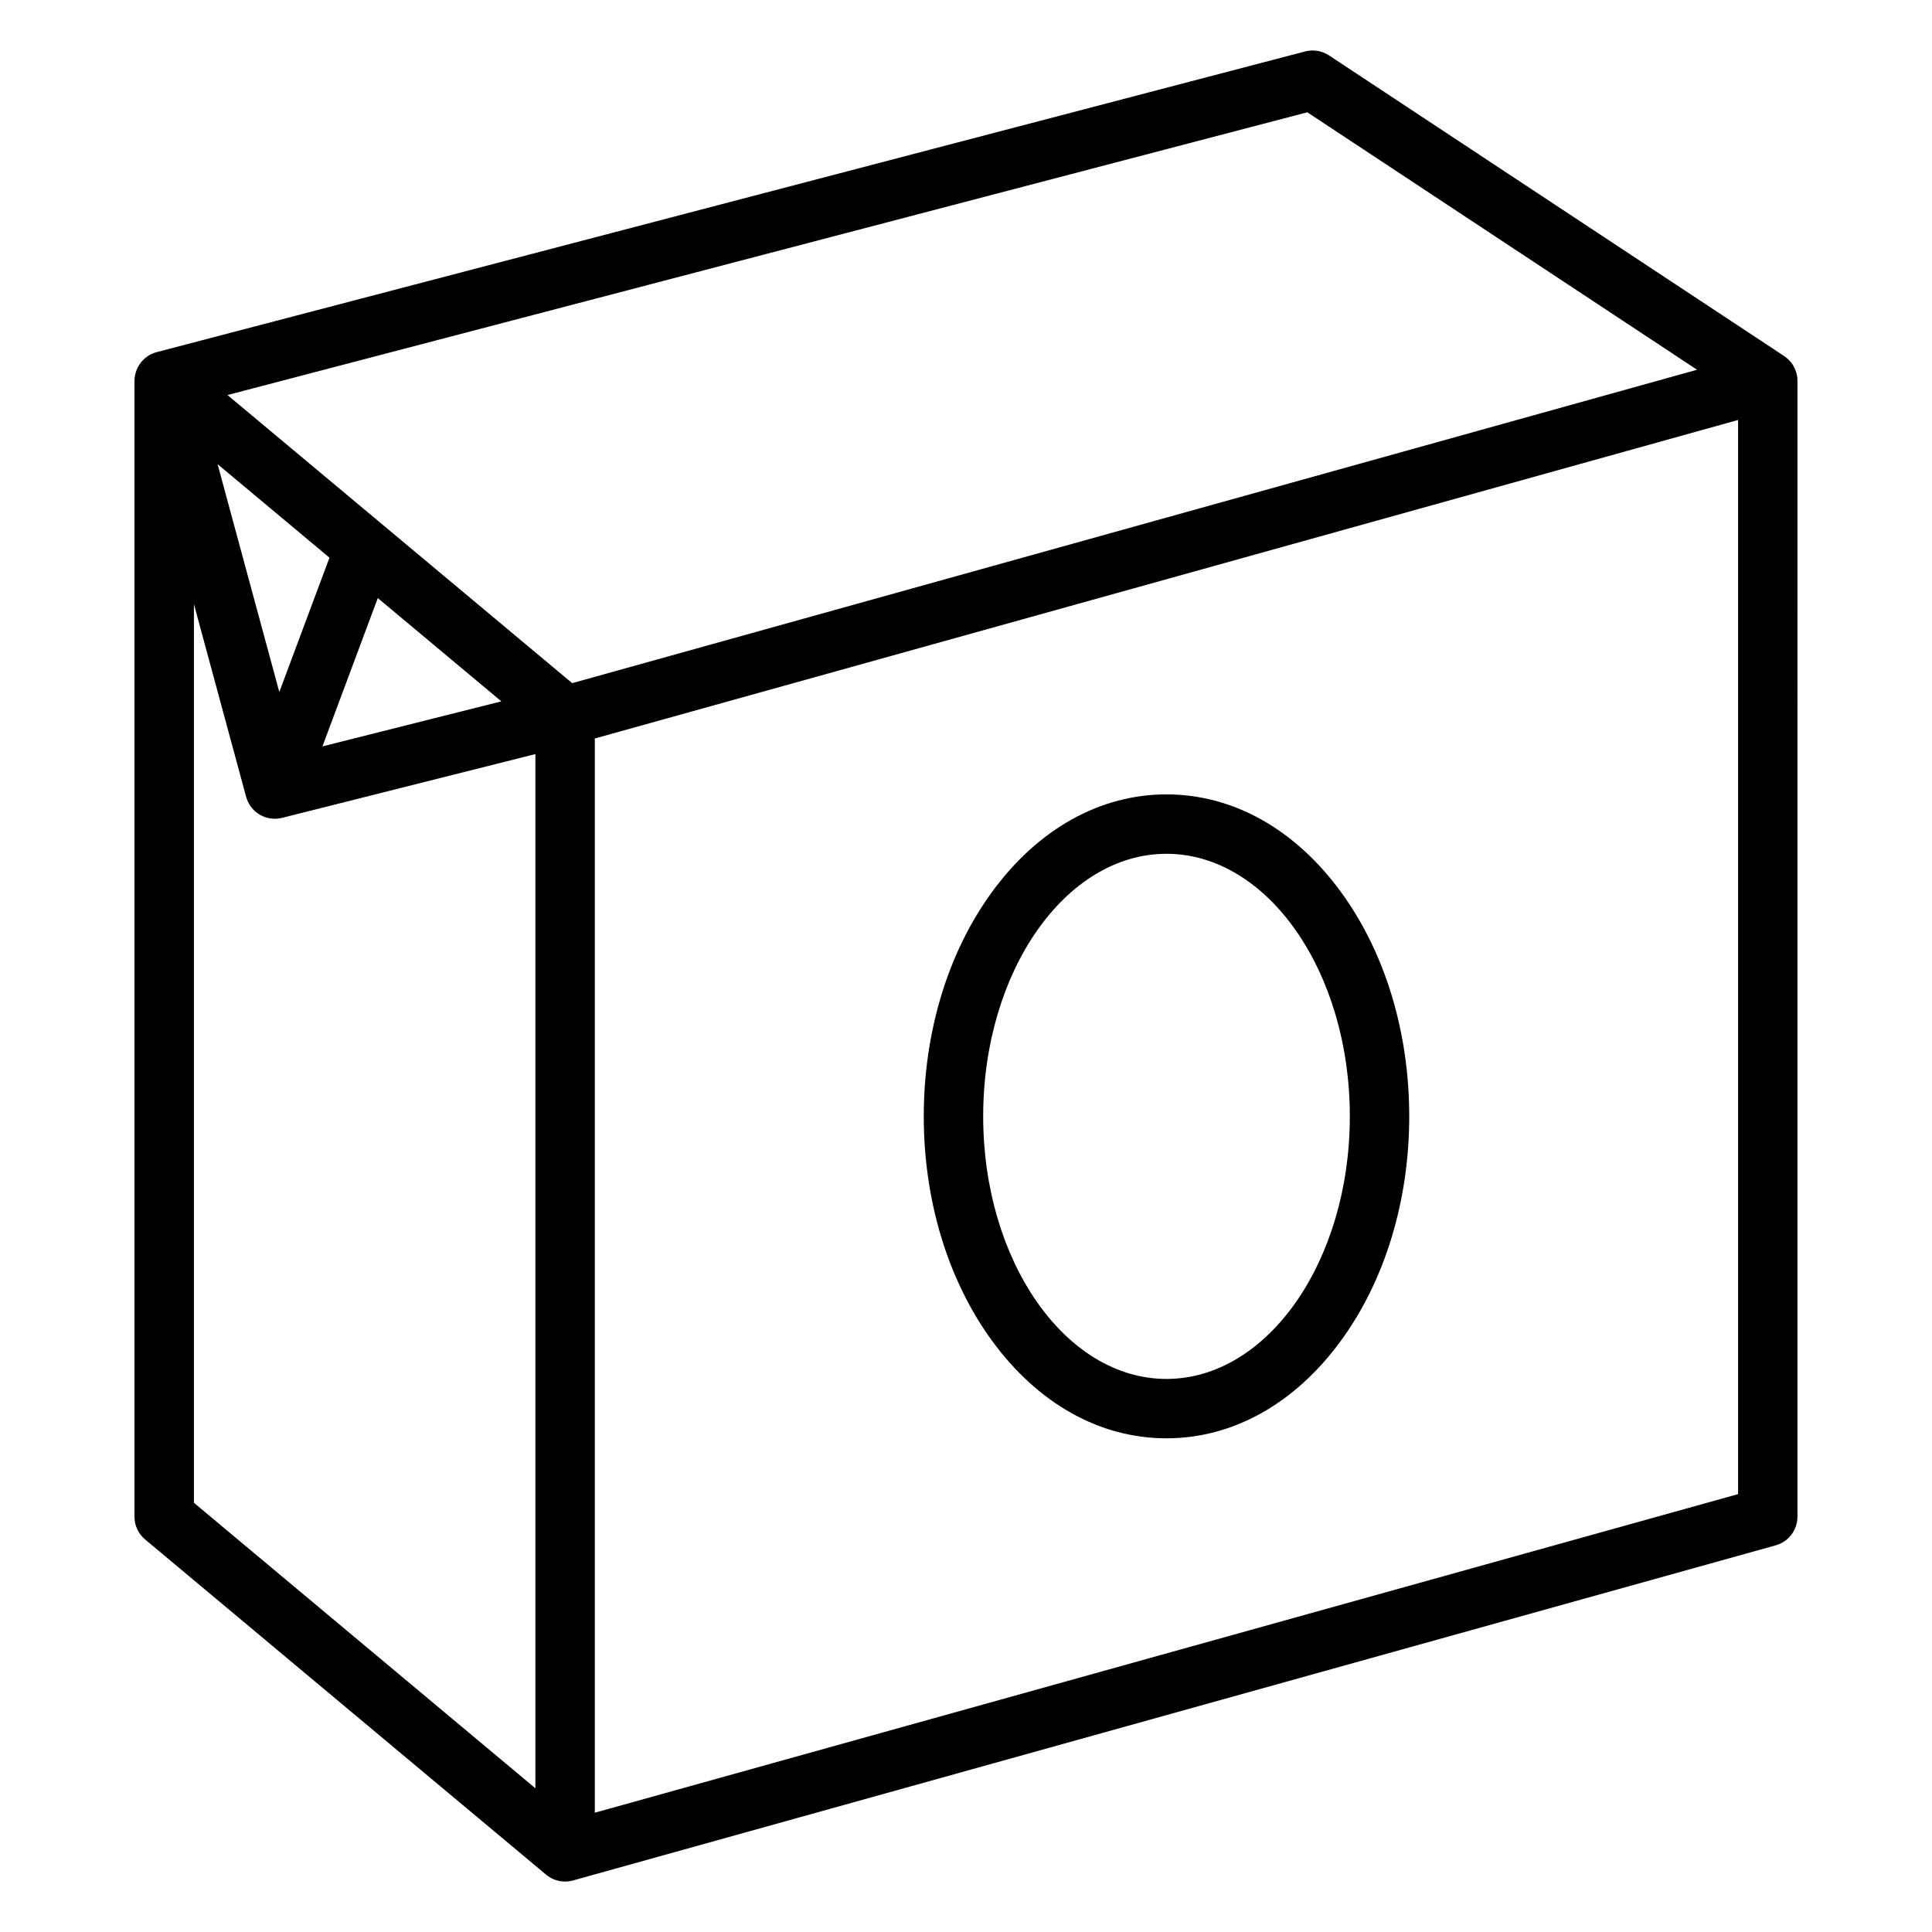
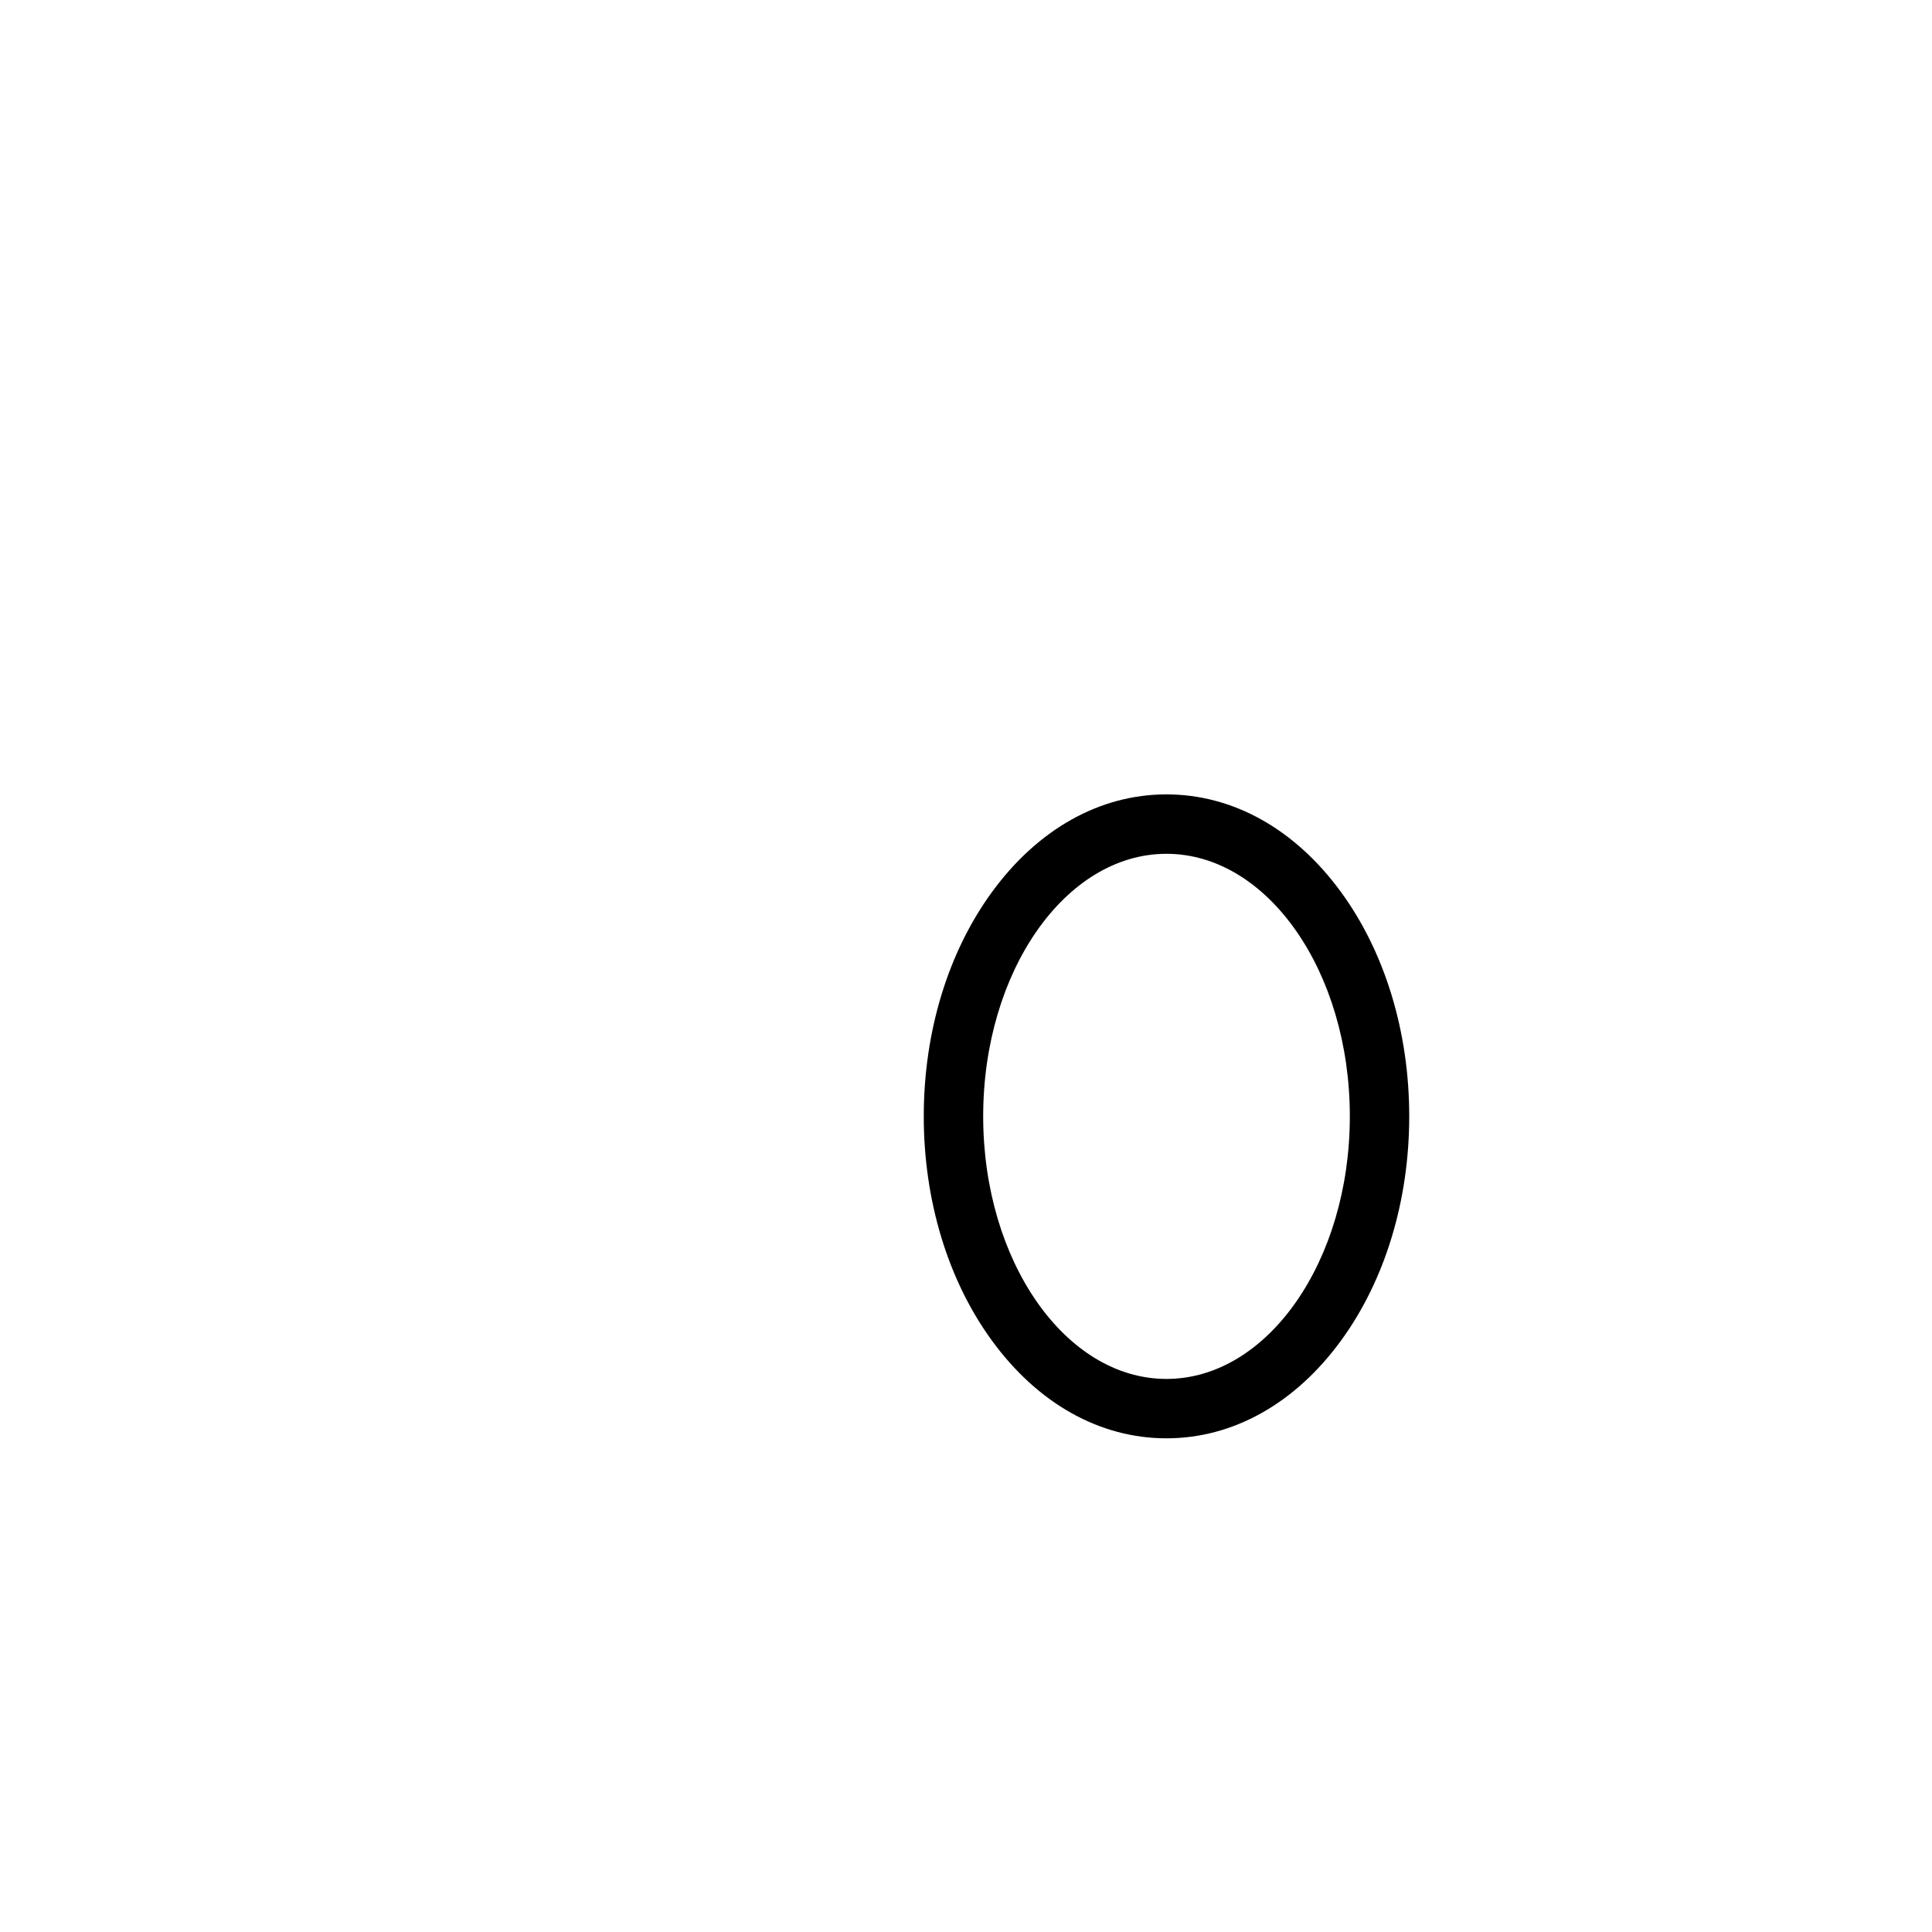
<svg xmlns="http://www.w3.org/2000/svg" fill="#000000" width="800px" height="800px" version="1.1" viewBox="144 144 512 512">
  <g>
-     <path d="m620.29 243.95c-0.012-0.09-0.031-0.176-0.047-0.262-0.039-0.25-0.09-0.5-0.152-0.746-0.031-0.113-0.066-0.227-0.102-0.34-0.066-0.219-0.145-0.434-0.23-0.648-0.047-0.109-0.09-0.219-0.141-0.328-0.105-0.227-0.223-0.445-0.348-0.66-0.047-0.082-0.086-0.164-0.137-0.242-0.184-0.289-0.379-0.562-0.598-0.828-0.043-0.051-0.09-0.094-0.133-0.145-0.184-0.211-0.375-0.41-0.582-0.602-0.086-0.078-0.176-0.148-0.262-0.223-0.102-0.086-0.199-0.18-0.309-0.262-0.086-0.066-0.18-0.117-0.266-0.18-0.055-0.039-0.102-0.082-0.156-0.121l-120.63-79.684c-1.867-1.23-4.168-1.613-6.332-1.047l-304.34 79.684c-0.008 0.004-0.02 0.008-0.027 0.008-0.012 0.004-0.027 0.004-0.039 0.008-0.047 0.012-0.086 0.031-0.133 0.043-0.078 0.023-0.152 0.051-0.227 0.074-0.18 0.059-0.359 0.117-0.535 0.188-0.07 0.031-0.141 0.062-0.211 0.094-0.016 0.008-0.031 0.016-0.043 0.02-0.043 0.02-0.082 0.027-0.125 0.047-0.023 0.012-0.043 0.023-0.062 0.035-0.164 0.078-0.324 0.164-0.48 0.254-0.062 0.035-0.125 0.066-0.184 0.105-0.082 0.047-0.16 0.094-0.238 0.145-0.027 0.02-0.055 0.039-0.082 0.059-0.258 0.172-0.504 0.363-0.734 0.562-0.051 0.043-0.105 0.09-0.156 0.137-0.109 0.098-0.215 0.199-0.316 0.305-0.055 0.055-0.105 0.109-0.16 0.168-0.078 0.082-0.156 0.16-0.23 0.246-0.016 0.016-0.027 0.035-0.039 0.051-0.086 0.105-0.172 0.215-0.25 0.324-0.035 0.047-0.074 0.09-0.105 0.137-0.066 0.09-0.125 0.188-0.188 0.281-0.047 0.07-0.094 0.141-0.137 0.215-0.062 0.102-0.125 0.199-0.18 0.305-0.039 0.066-0.07 0.141-0.105 0.207-0.055 0.109-0.113 0.215-0.168 0.324-0.004 0.012-0.012 0.02-0.016 0.027-0.051 0.113-0.094 0.234-0.141 0.352-0.027 0.074-0.059 0.145-0.086 0.215-0.043 0.117-0.082 0.238-0.121 0.359-0.023 0.074-0.043 0.148-0.066 0.227-0.035 0.117-0.07 0.238-0.098 0.359 0 0.008-0.004 0.016-0.008 0.023-0.008 0.023-0.008 0.051-0.012 0.074-0.035 0.156-0.062 0.312-0.086 0.469-0.004 0.02-0.008 0.039-0.012 0.059-0.02 0.121-0.027 0.246-0.039 0.367-0.008 0.07-0.016 0.145-0.02 0.215-0.012 0.152-0.016 0.301-0.02 0.453 0 0.027-0.008 0.055-0.008 0.082v301c0 2.332 1.035 4.543 2.824 6.039l106.24 88.812c0.059 0.051 0.121 0.09 0.18 0.137 0.039 0.031 0.07 0.062 0.109 0.094 0.023 0.02 0.055 0.031 0.078 0.051 0.305 0.227 0.621 0.43 0.949 0.605 0.051 0.027 0.098 0.051 0.148 0.078 0.336 0.172 0.684 0.324 1.039 0.445 0.043 0.016 0.086 0.027 0.133 0.043 0.367 0.117 0.742 0.215 1.121 0.277 0.031 0.008 0.059 0.008 0.09 0.012 0.398 0.062 0.801 0.098 1.203 0.098 0.324 0 0.648-0.027 0.969-0.066 0.098-0.012 0.191-0.031 0.289-0.047 0.23-0.039 0.461-0.086 0.691-0.145 0.055-0.016 0.109-0.02 0.164-0.035l318.72-88.812c3.402-0.949 5.758-4.051 5.758-7.582l0.004-301.01c0.004-0.332-0.023-0.66-0.062-0.984zm-418.63 23.059 29.652 24.781-13.289 35.605zm42.461 35.488 32.746 27.367-47.418 11.938zm246.33-128.74 103.29 68.23-298.1 83.051-6.859-5.731-84.492-70.621zm-295.06 130.34 13.836 51.066c0.012 0.035 0.027 0.07 0.039 0.105 0.109 0.383 0.242 0.762 0.41 1.125 0.016 0.035 0.035 0.066 0.051 0.102 0.156 0.324 0.336 0.637 0.531 0.938 0.039 0.059 0.07 0.117 0.109 0.172 0.207 0.301 0.441 0.586 0.695 0.855 0.051 0.055 0.102 0.105 0.152 0.16 0.262 0.27 0.543 0.523 0.844 0.754 0.02 0.016 0.043 0.031 0.066 0.047 0.285 0.211 0.59 0.406 0.91 0.578 0.059 0.031 0.113 0.066 0.172 0.094 0.277 0.145 0.562 0.277 0.863 0.391 0.051 0.02 0.098 0.031 0.148 0.047 0.066 0.023 0.137 0.043 0.203 0.066 0.355 0.113 0.715 0.207 1.074 0.27 0.039 0.008 0.082 0.012 0.121 0.016 0.398 0.062 0.797 0.098 1.195 0.098h0.004 0.004 0.004 0.02c0.352 0 0.707-0.031 1.062-0.082 0.125-0.02 0.25-0.047 0.379-0.07 0.156-0.031 0.312-0.047 0.465-0.086l67.137-16.902v274.07l-90.492-75.652v-238.16zm106.24 320.29v-284.68l302.98-84.41v284.66z" />
    <path d="m453.12 354.52c-17.648 0-34.078 9.203-46.262 25.914-11.641 15.965-18.051 37.062-18.051 59.398 0 22.348 6.41 43.449 18.047 59.418 12.184 16.715 28.609 25.918 46.262 25.918 17.656 0 34.094-9.203 46.285-25.918 11.645-15.969 18.059-37.07 18.059-59.418 0-22.34-6.414-43.438-18.059-59.402-12.188-16.707-28.621-25.91-46.281-25.91zm0 154.91c-26.781 0-48.566-31.219-48.566-69.59 0-38.363 21.785-69.574 48.566-69.574 26.797 0 48.598 31.211 48.598 69.574 0 38.375-21.801 69.59-48.598 69.59z" />
  </g>
</svg>